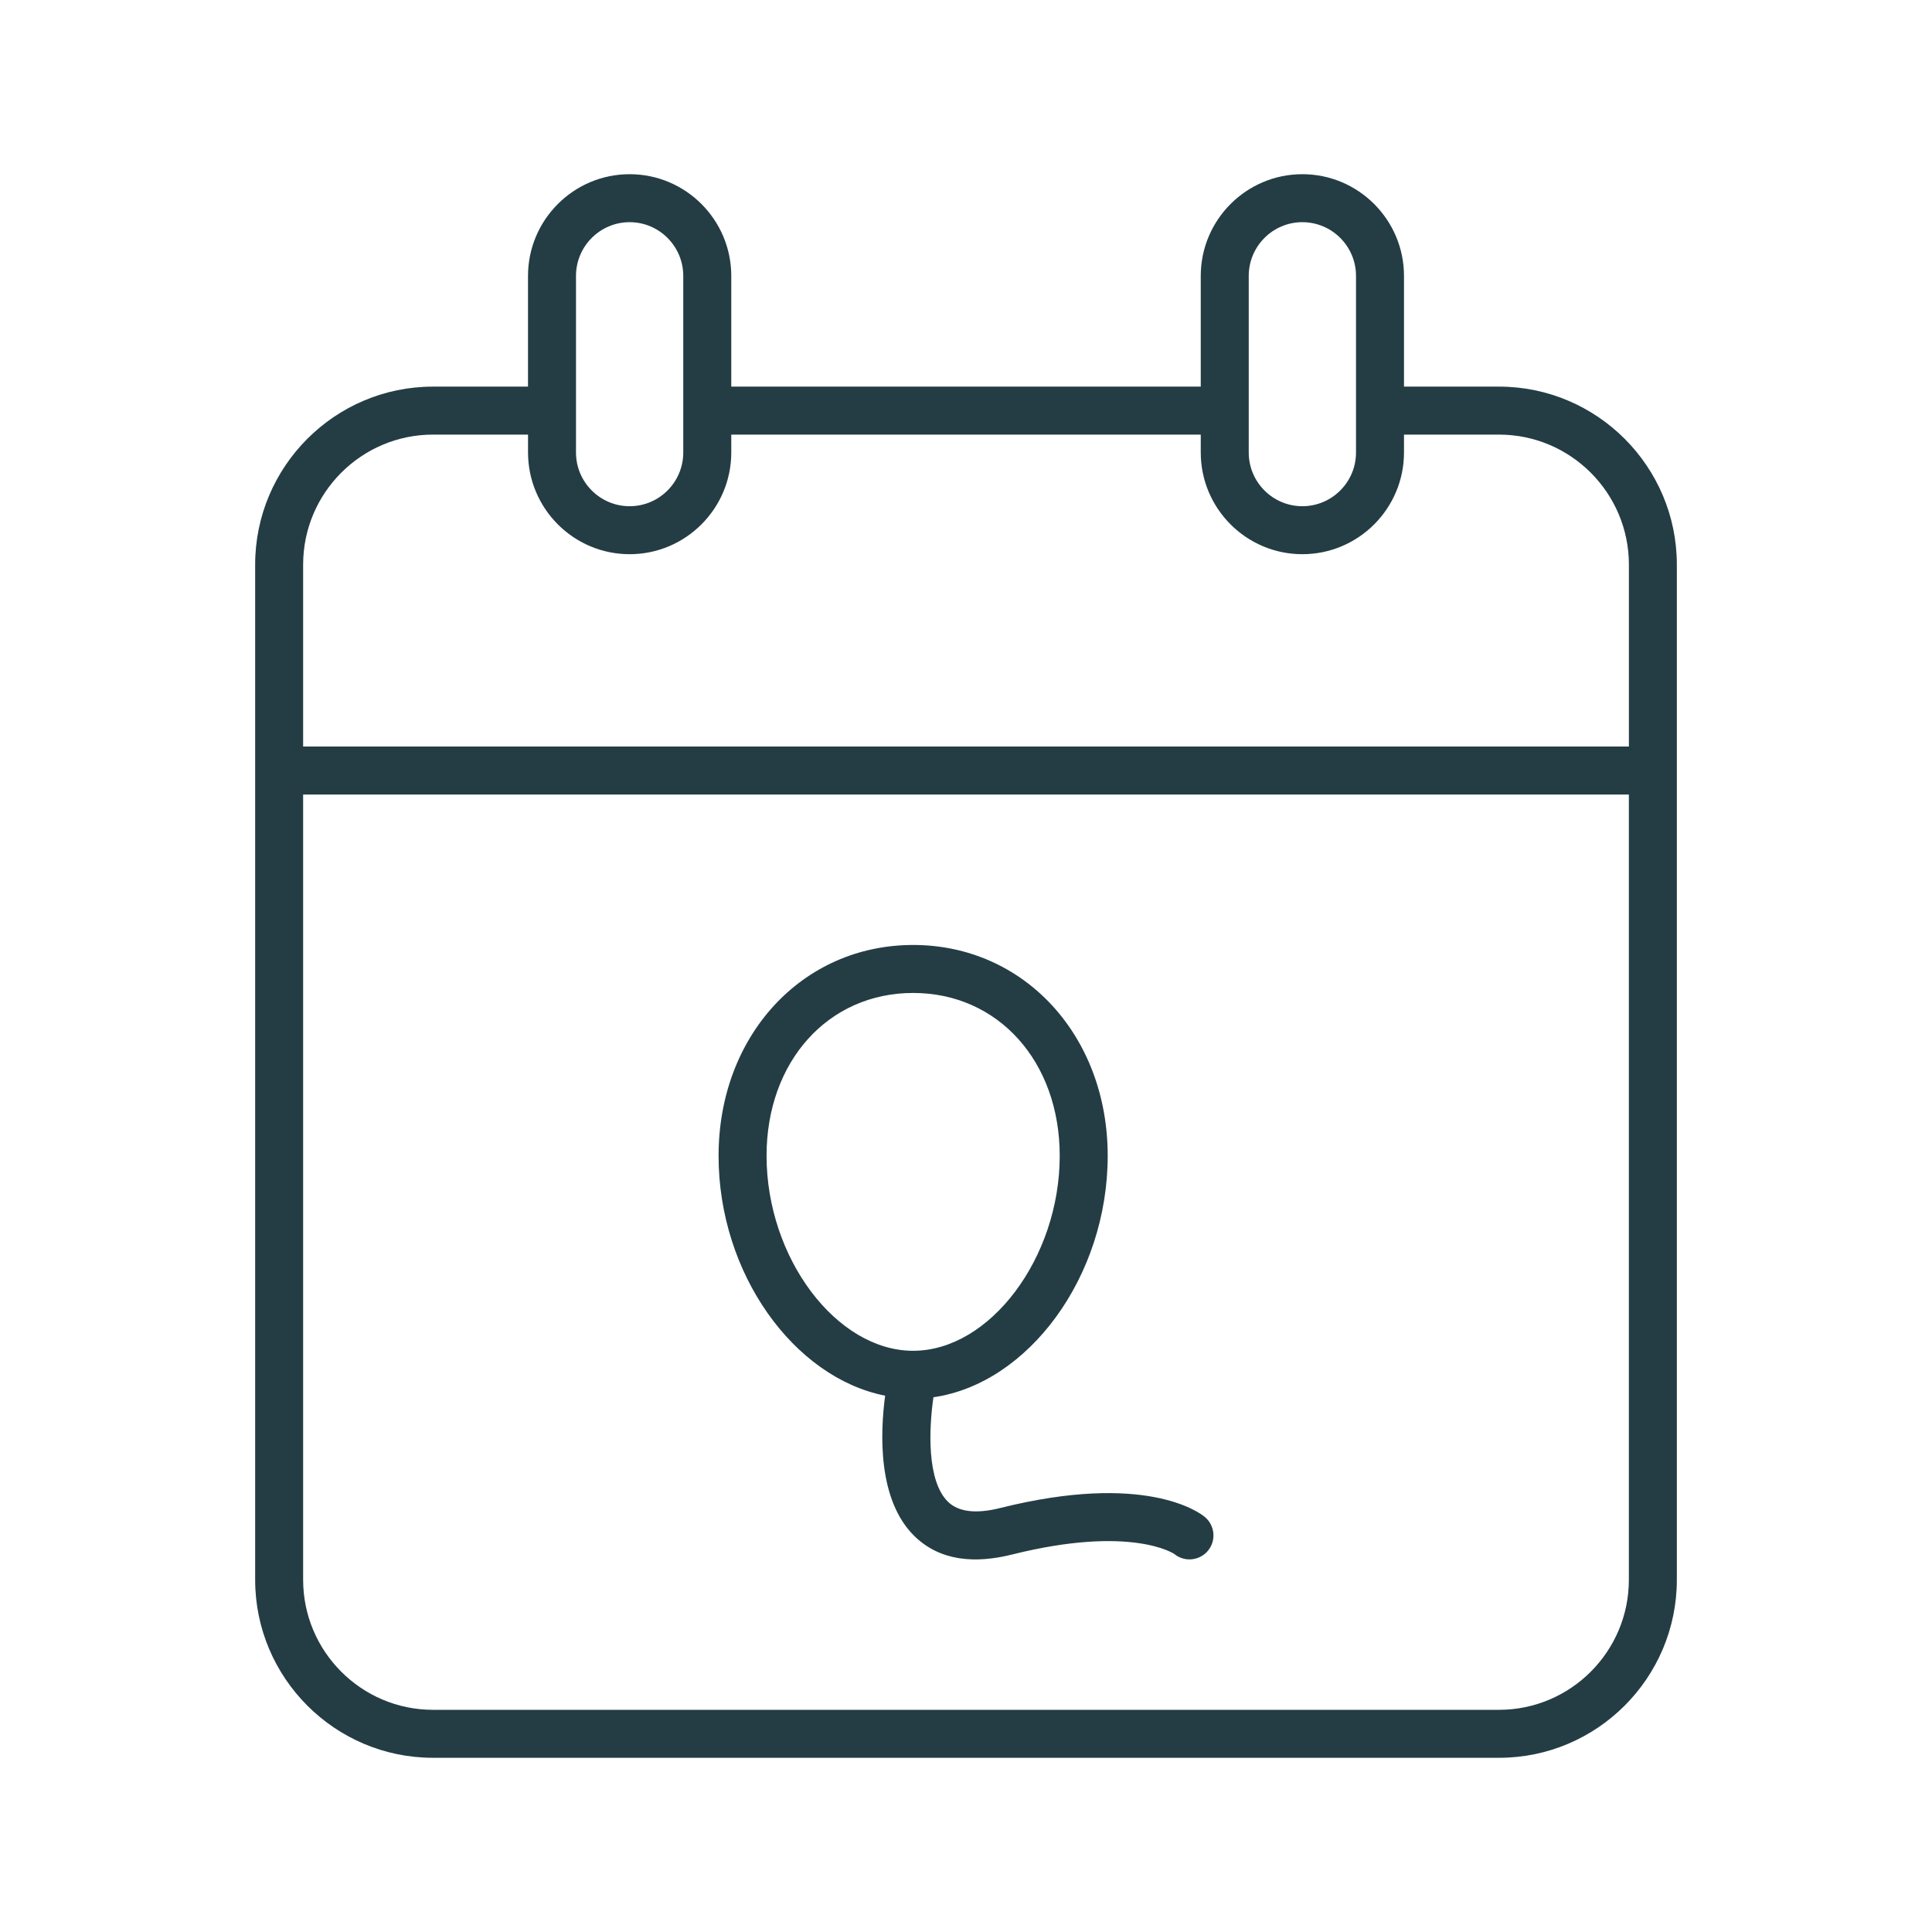
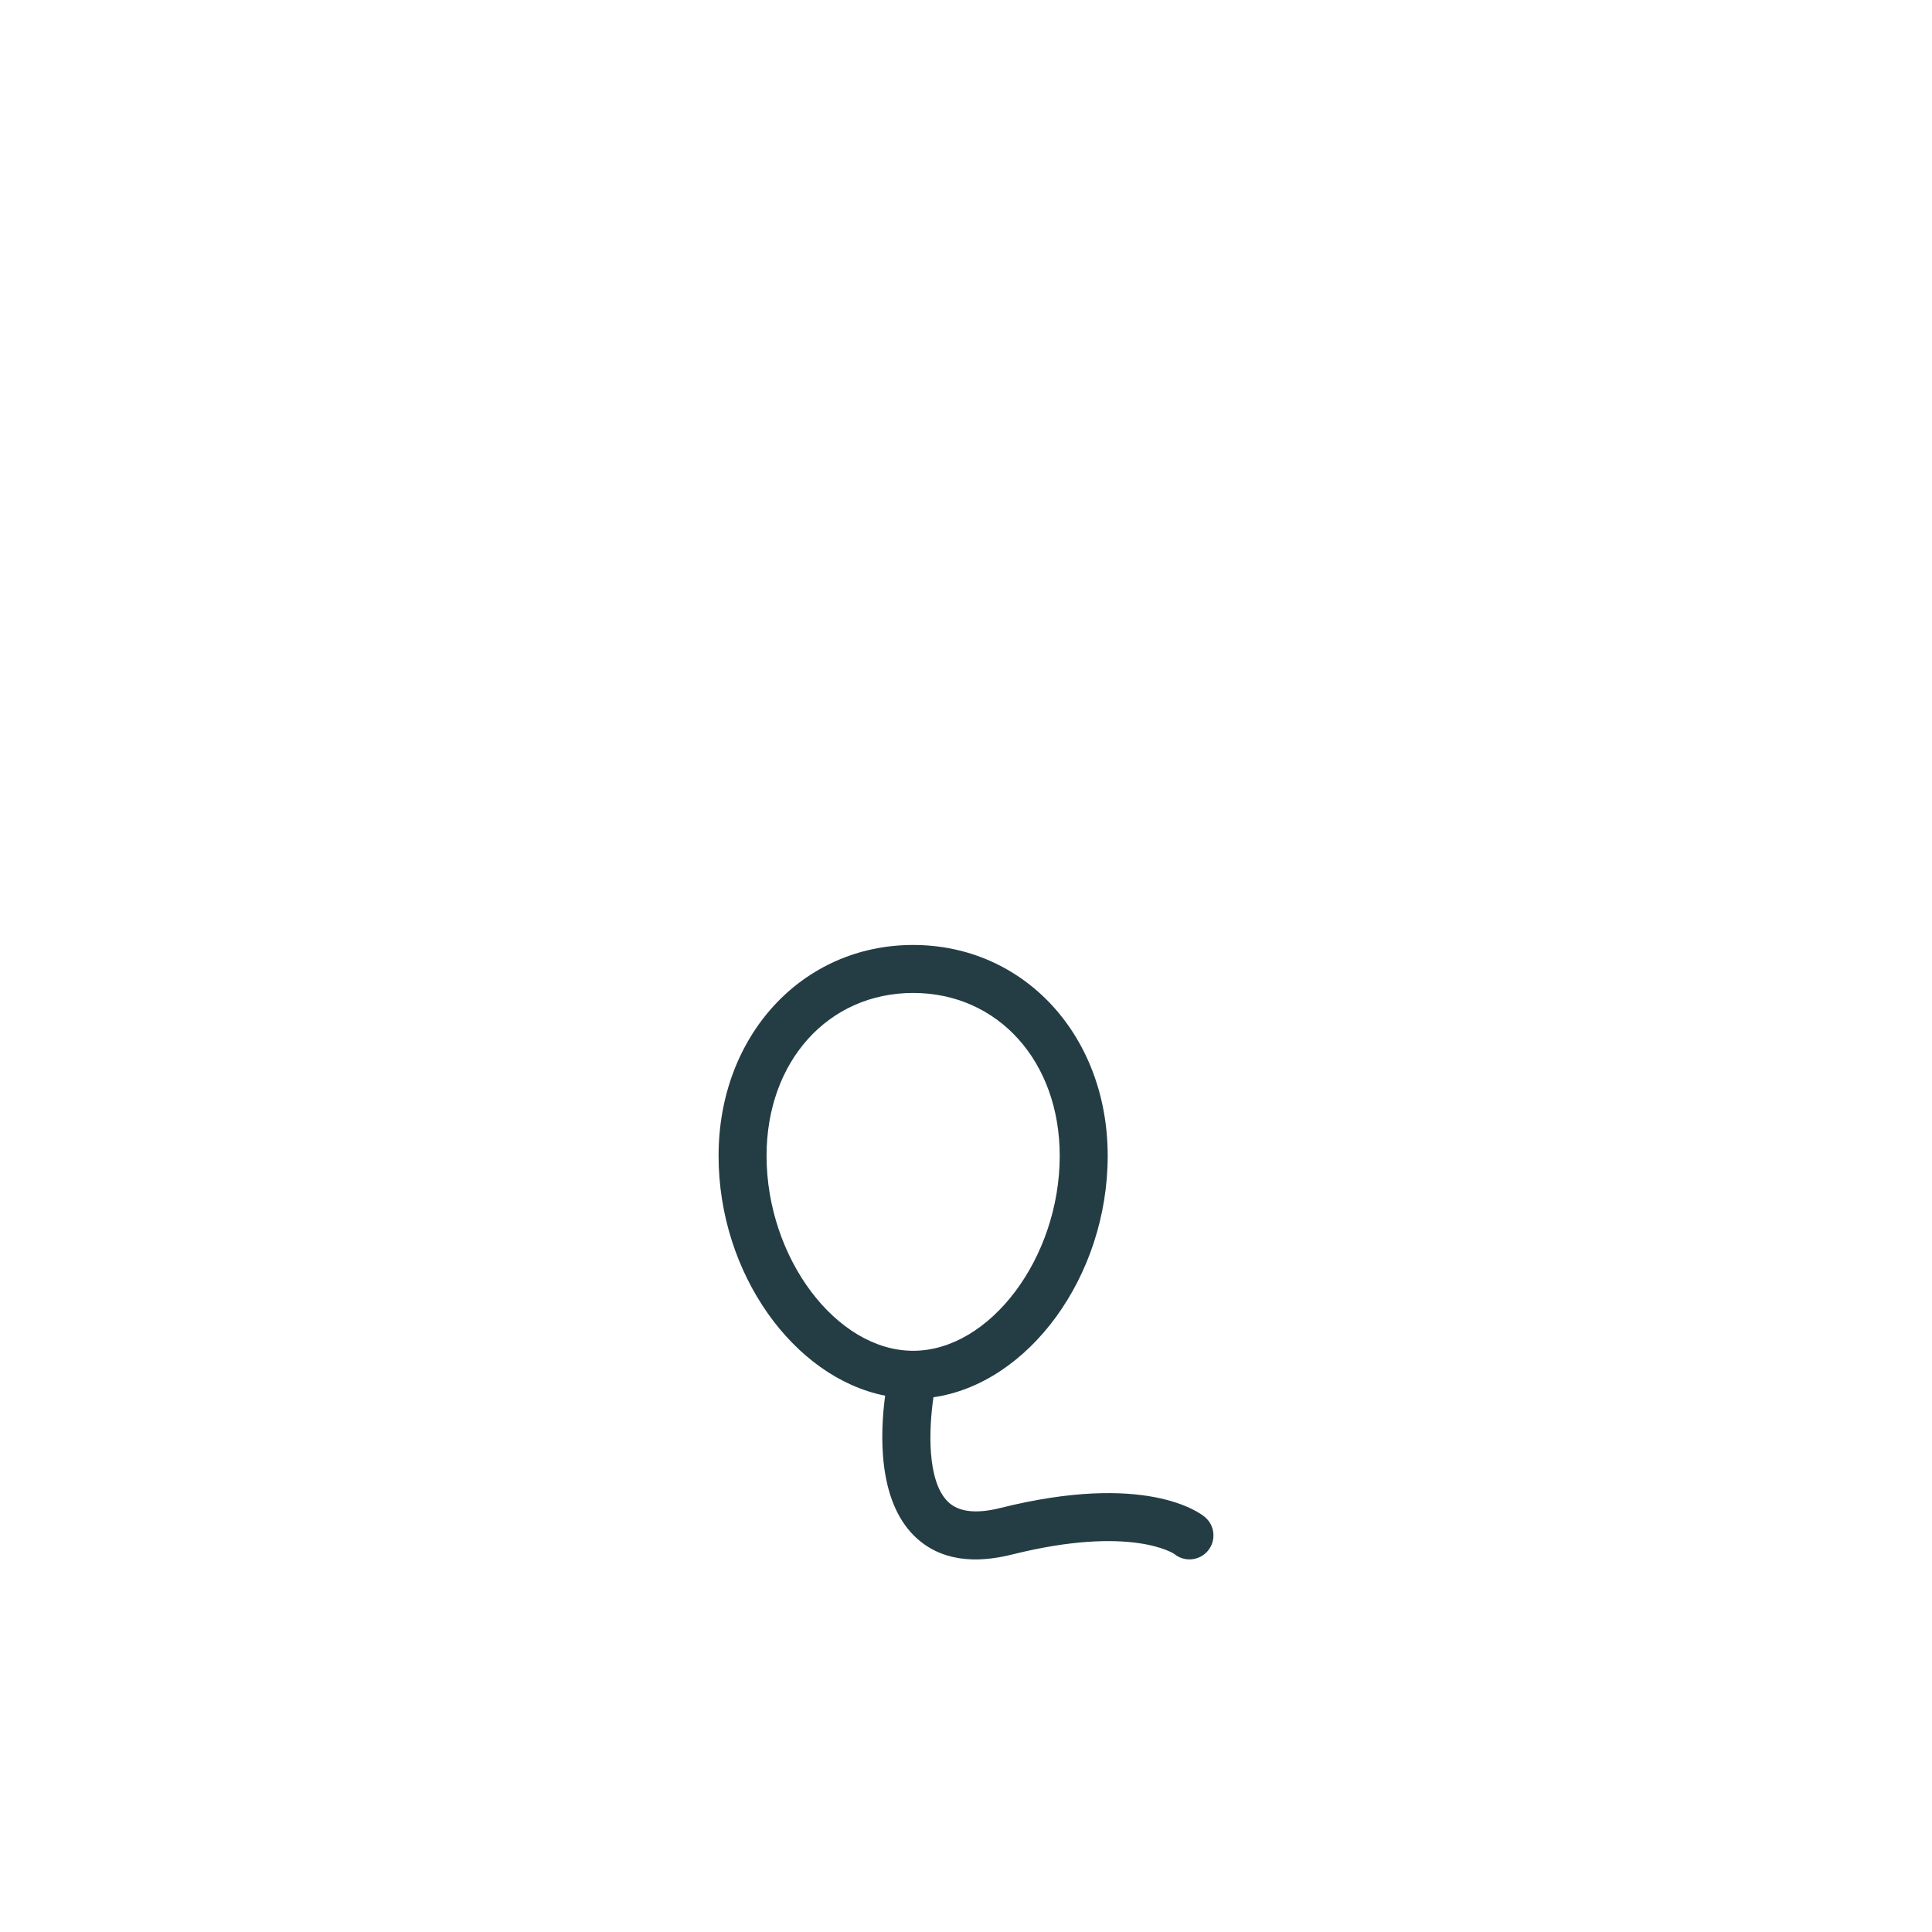
<svg xmlns="http://www.w3.org/2000/svg" width="61" height="61" viewBox="0 0 61 61" fill="none">
-   <path d="M13.672 55.5H47.328C50.425 55.5 52.944 52.978 52.944 49.879C52.944 30.42 52.944 29.925 52.944 17.828C52.944 14.729 50.425 12.207 47.328 12.207H44.329V8.712C44.329 6.941 42.889 5.5 41.12 5.5C39.351 5.5 37.912 6.941 37.912 8.712V12.207H23.089V8.712C23.089 6.941 21.649 5.5 19.88 5.5C18.111 5.5 16.671 6.941 16.671 8.712V12.207H13.672C10.575 12.207 8.056 14.729 8.056 17.828V49.879C8.056 52.978 10.575 55.5 13.672 55.5ZM39.427 8.712C39.427 7.776 40.187 7.015 41.12 7.015C42.054 7.015 42.814 7.776 42.814 8.712V14.287C42.814 15.222 42.054 15.983 41.12 15.983C40.187 15.983 39.427 15.222 39.427 14.287V8.712ZM18.186 8.712C18.186 7.776 18.946 7.015 19.88 7.015C20.814 7.015 21.573 7.776 21.573 8.712V14.287C21.573 15.222 20.814 15.983 19.88 15.983C18.946 15.983 18.186 15.222 18.186 14.287V8.712ZM9.571 17.828C9.571 15.564 11.411 13.722 13.672 13.722H16.672V14.287C16.672 16.057 18.111 17.498 19.88 17.498C21.649 17.498 23.089 16.057 23.089 14.287V13.722H37.912V14.287C37.912 16.057 39.351 17.498 41.12 17.498C42.889 17.498 44.329 16.057 44.329 14.287V13.722H47.328C49.59 13.722 51.43 15.564 51.43 17.828V23.571H9.571V17.828ZM9.571 25.086H51.429V49.879C51.429 52.143 49.59 53.985 47.328 53.985H13.672C11.411 53.985 9.571 52.143 9.571 49.879V25.086Z" fill="#243D44" />
  <path d="M27.947 44.067C27.789 45.25 27.708 47.356 28.868 48.496C29.694 49.307 30.817 49.366 31.949 49.083C35.724 48.139 37.071 49.062 37.073 49.062C37.396 49.329 37.874 49.282 38.14 48.961C38.406 48.638 38.36 48.16 38.038 47.894C37.858 47.745 36.144 46.473 31.581 47.613C30.816 47.805 30.261 47.738 29.931 47.416C29.255 46.753 29.33 45.101 29.472 44.116C32.469 43.687 34.974 40.31 34.974 36.493C34.974 32.698 32.333 29.836 28.831 29.836C25.329 29.836 22.688 32.698 22.688 36.493C22.687 40.206 25.059 43.495 27.947 44.067ZM28.831 31.351C31.512 31.351 33.459 33.513 33.459 36.492C33.459 39.715 31.253 42.649 28.831 42.649C26.409 42.649 24.203 39.715 24.203 36.492C24.203 33.513 26.149 31.351 28.831 31.351Z" fill="#243D44" />
</svg>